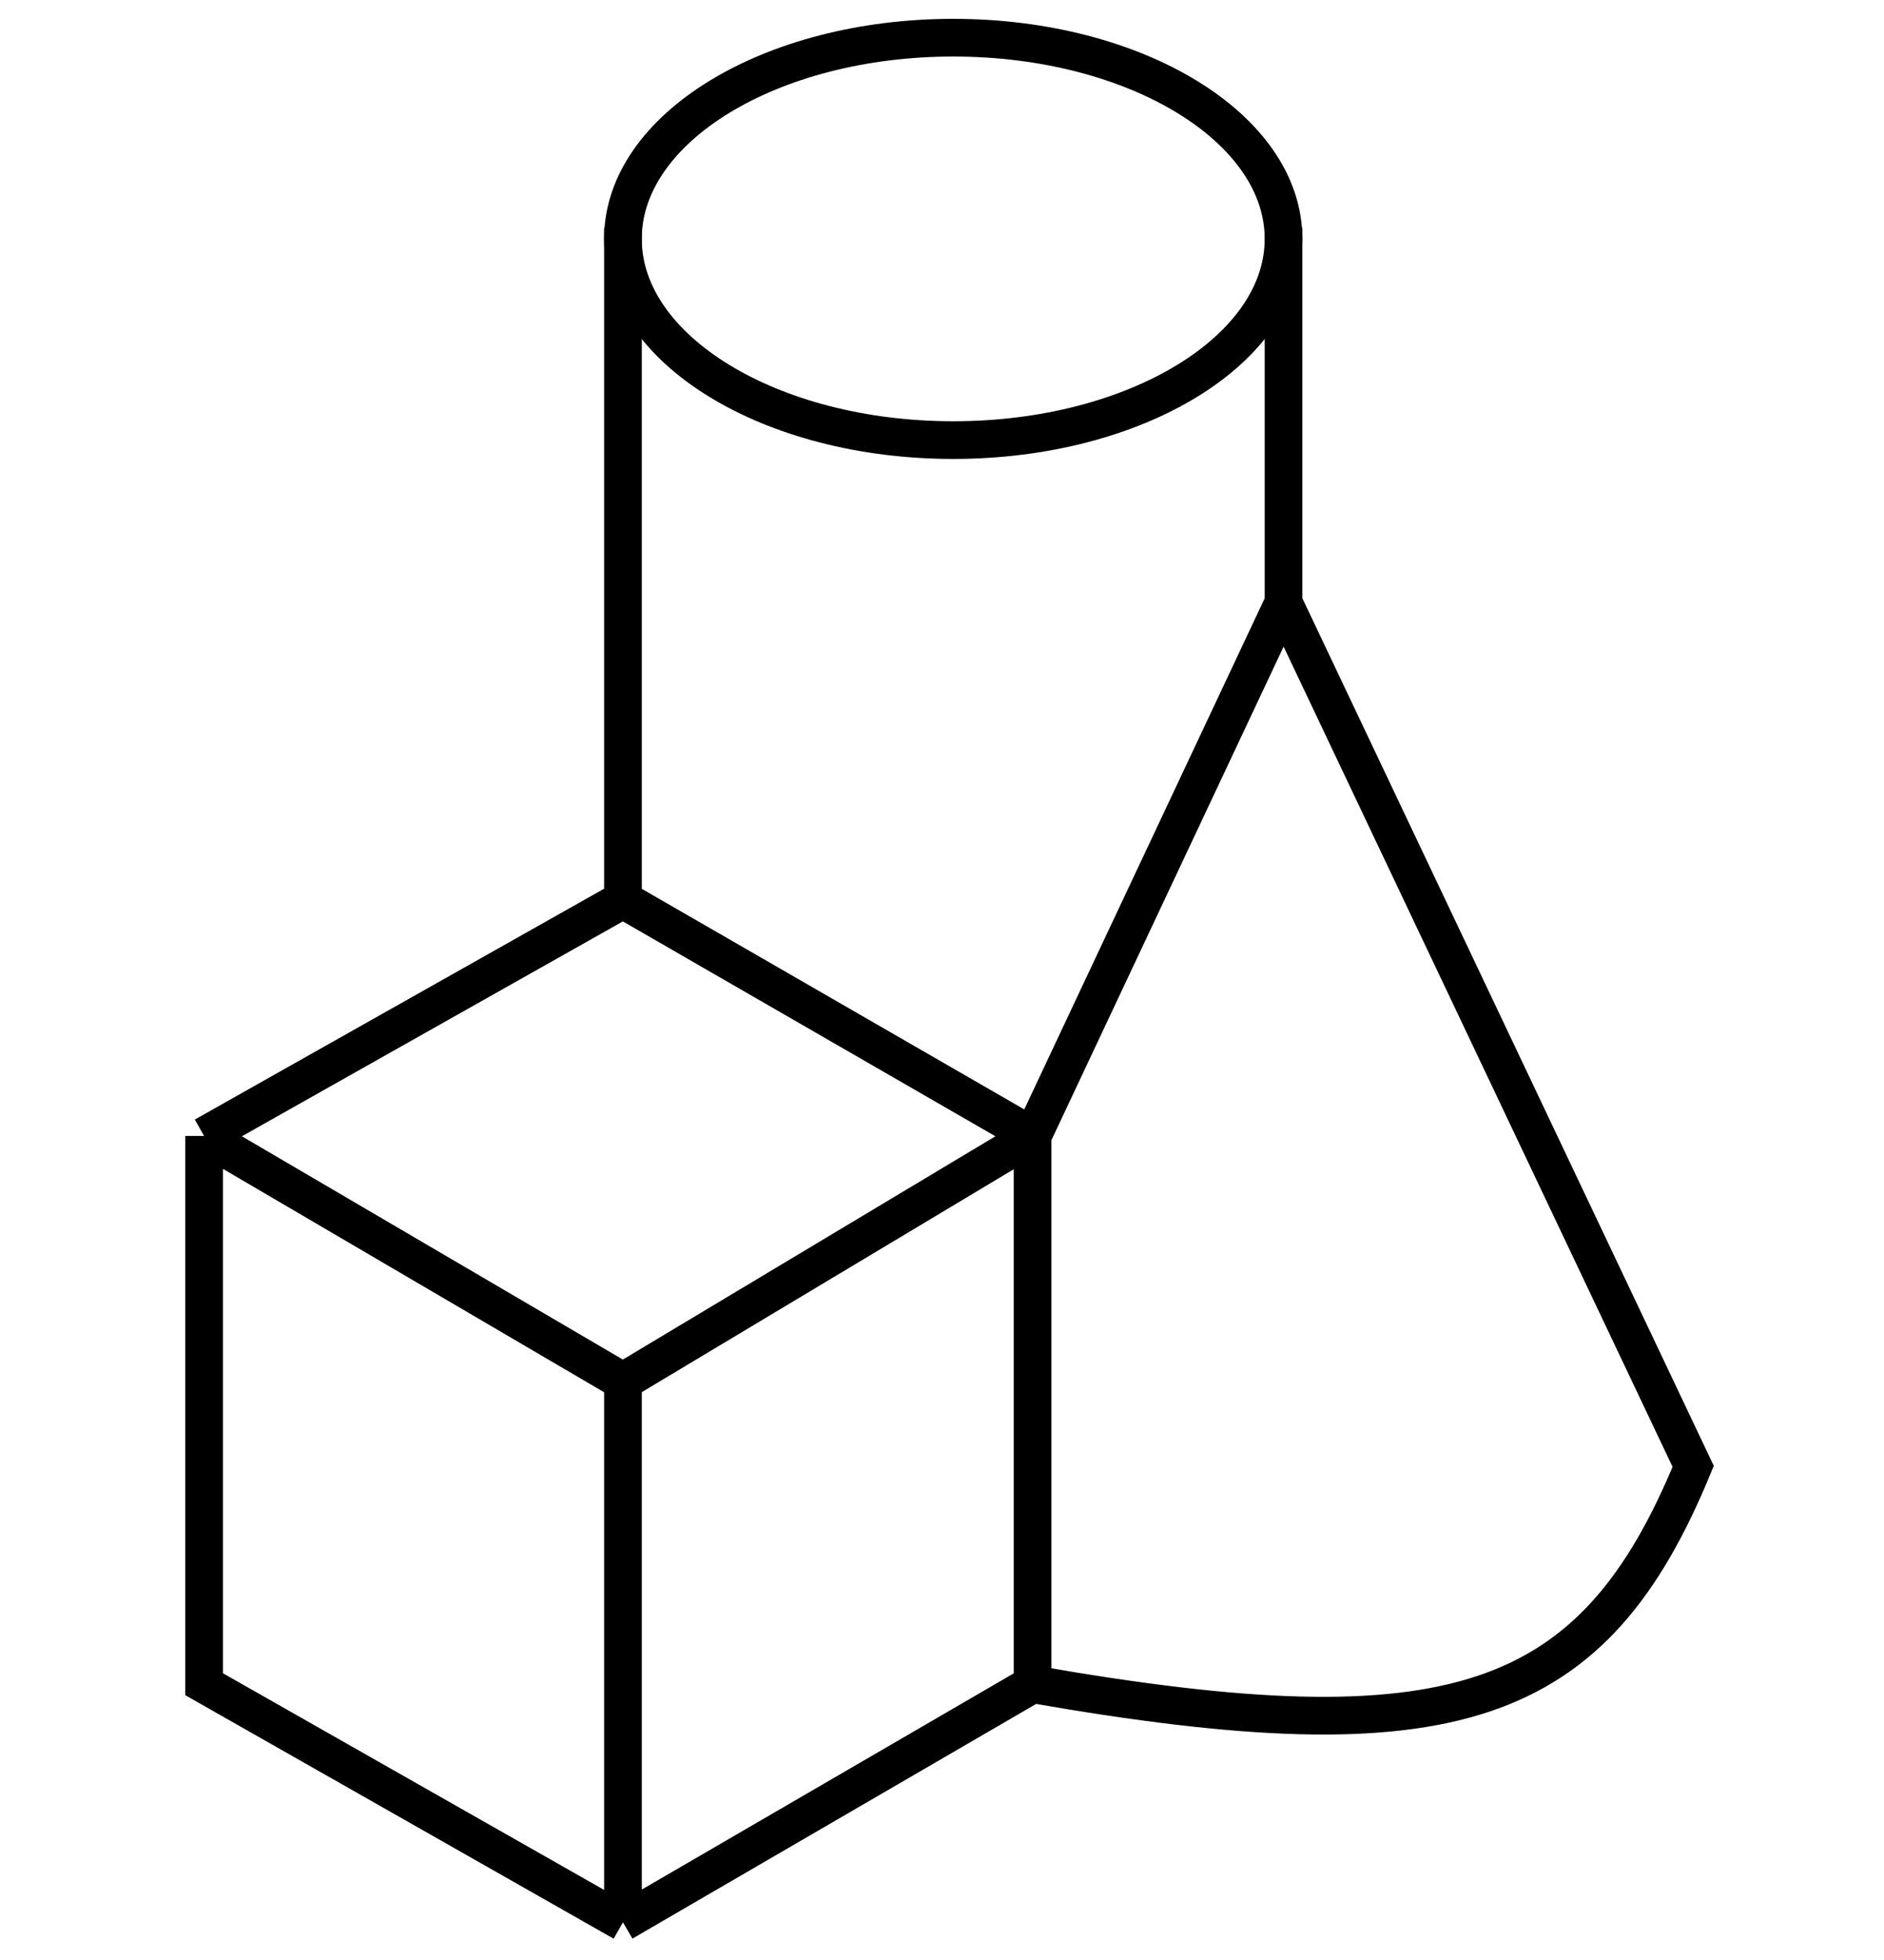
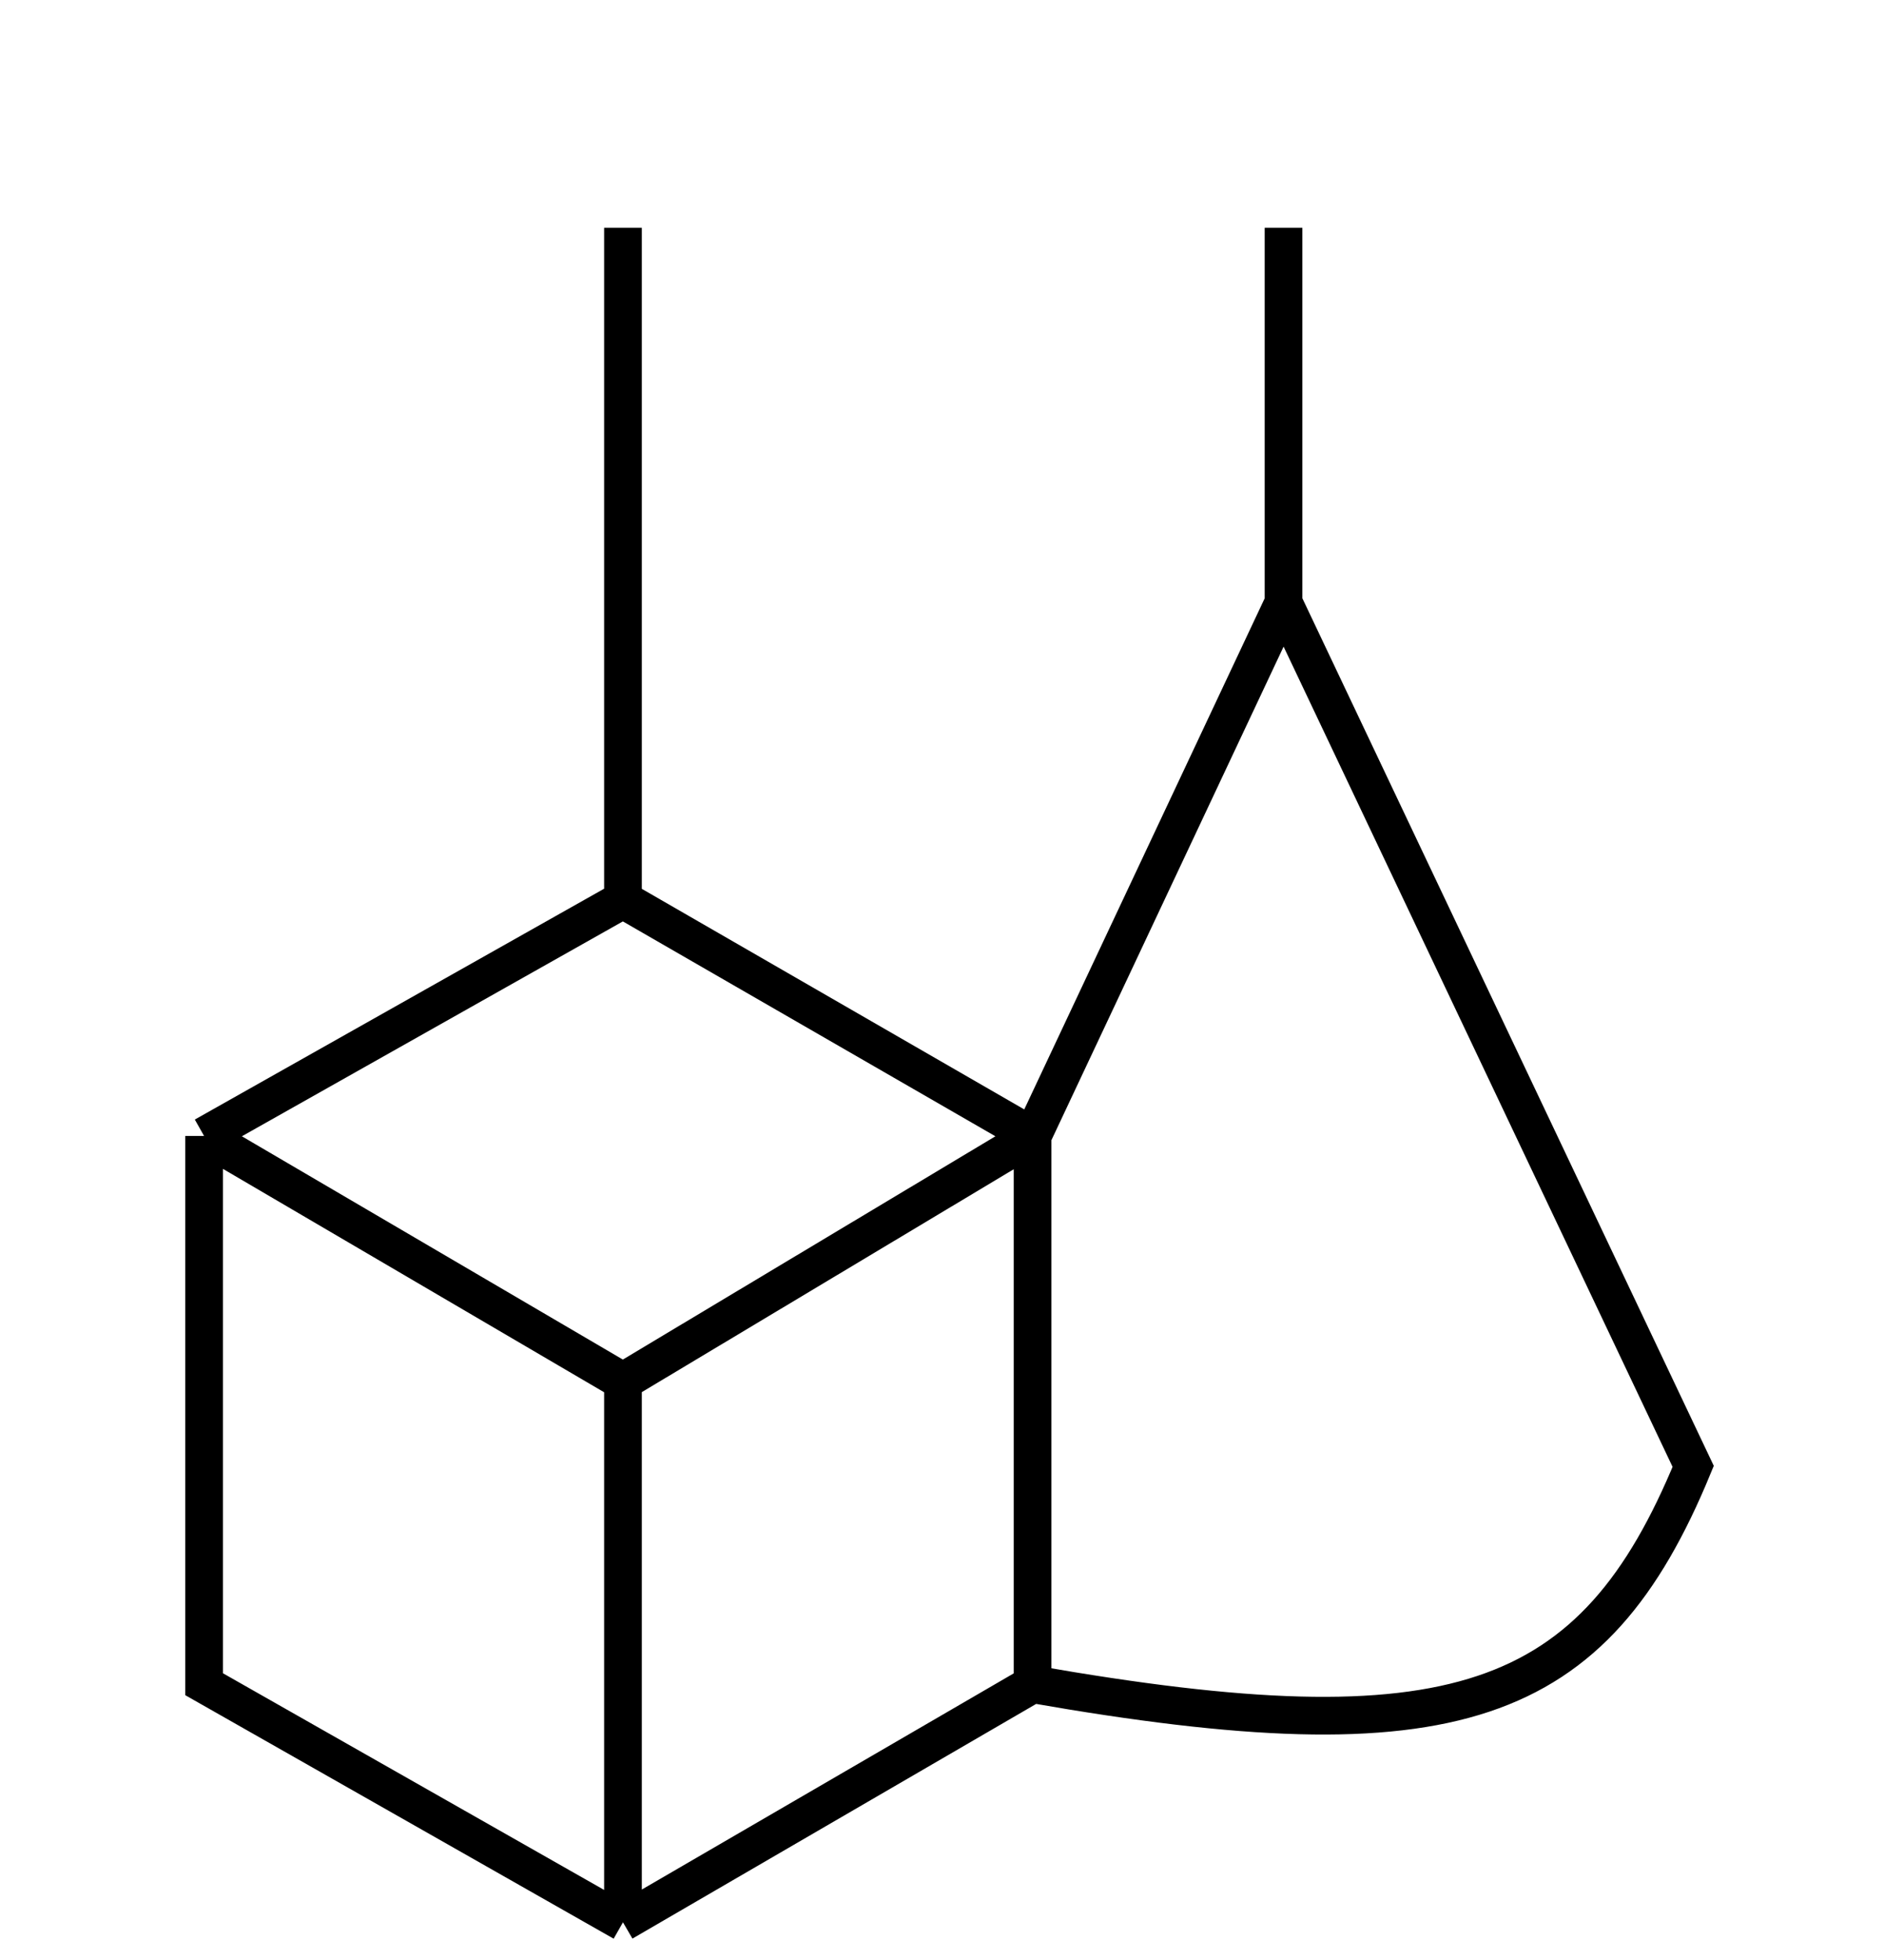
<svg xmlns="http://www.w3.org/2000/svg" width="50" height="52" viewBox="0 0 50 52" fill="none">
  <path d="M16.533 51V36.651M16.533 51L5.416 44.683V30.138M16.533 51L27.404 44.683M16.533 36.651L5.416 30.138M16.533 36.651L27.404 30.138M5.416 30.138L16.533 23.87M27.404 44.683V30.138M27.404 44.683C38.572 46.64 42.29 45.332 44.936 38.904L34.064 15.985M27.404 30.138L16.533 23.87M27.404 30.138L34.064 15.985M16.533 23.87V6.044M34.064 15.985V6.044" stroke="black" />
-   <path d="M34.064 6.338C34.064 7.802 33.093 9.135 31.506 10.105C29.919 11.075 27.725 11.676 25.298 11.676C22.872 11.676 20.677 11.075 19.091 10.105C17.503 9.135 16.532 7.802 16.532 6.338C16.532 4.874 17.503 3.541 19.091 2.571C20.677 1.601 22.872 1 25.298 1C27.725 1 29.919 1.601 31.506 2.571C33.093 3.541 34.064 4.874 34.064 6.338Z" stroke="black" />
</svg>